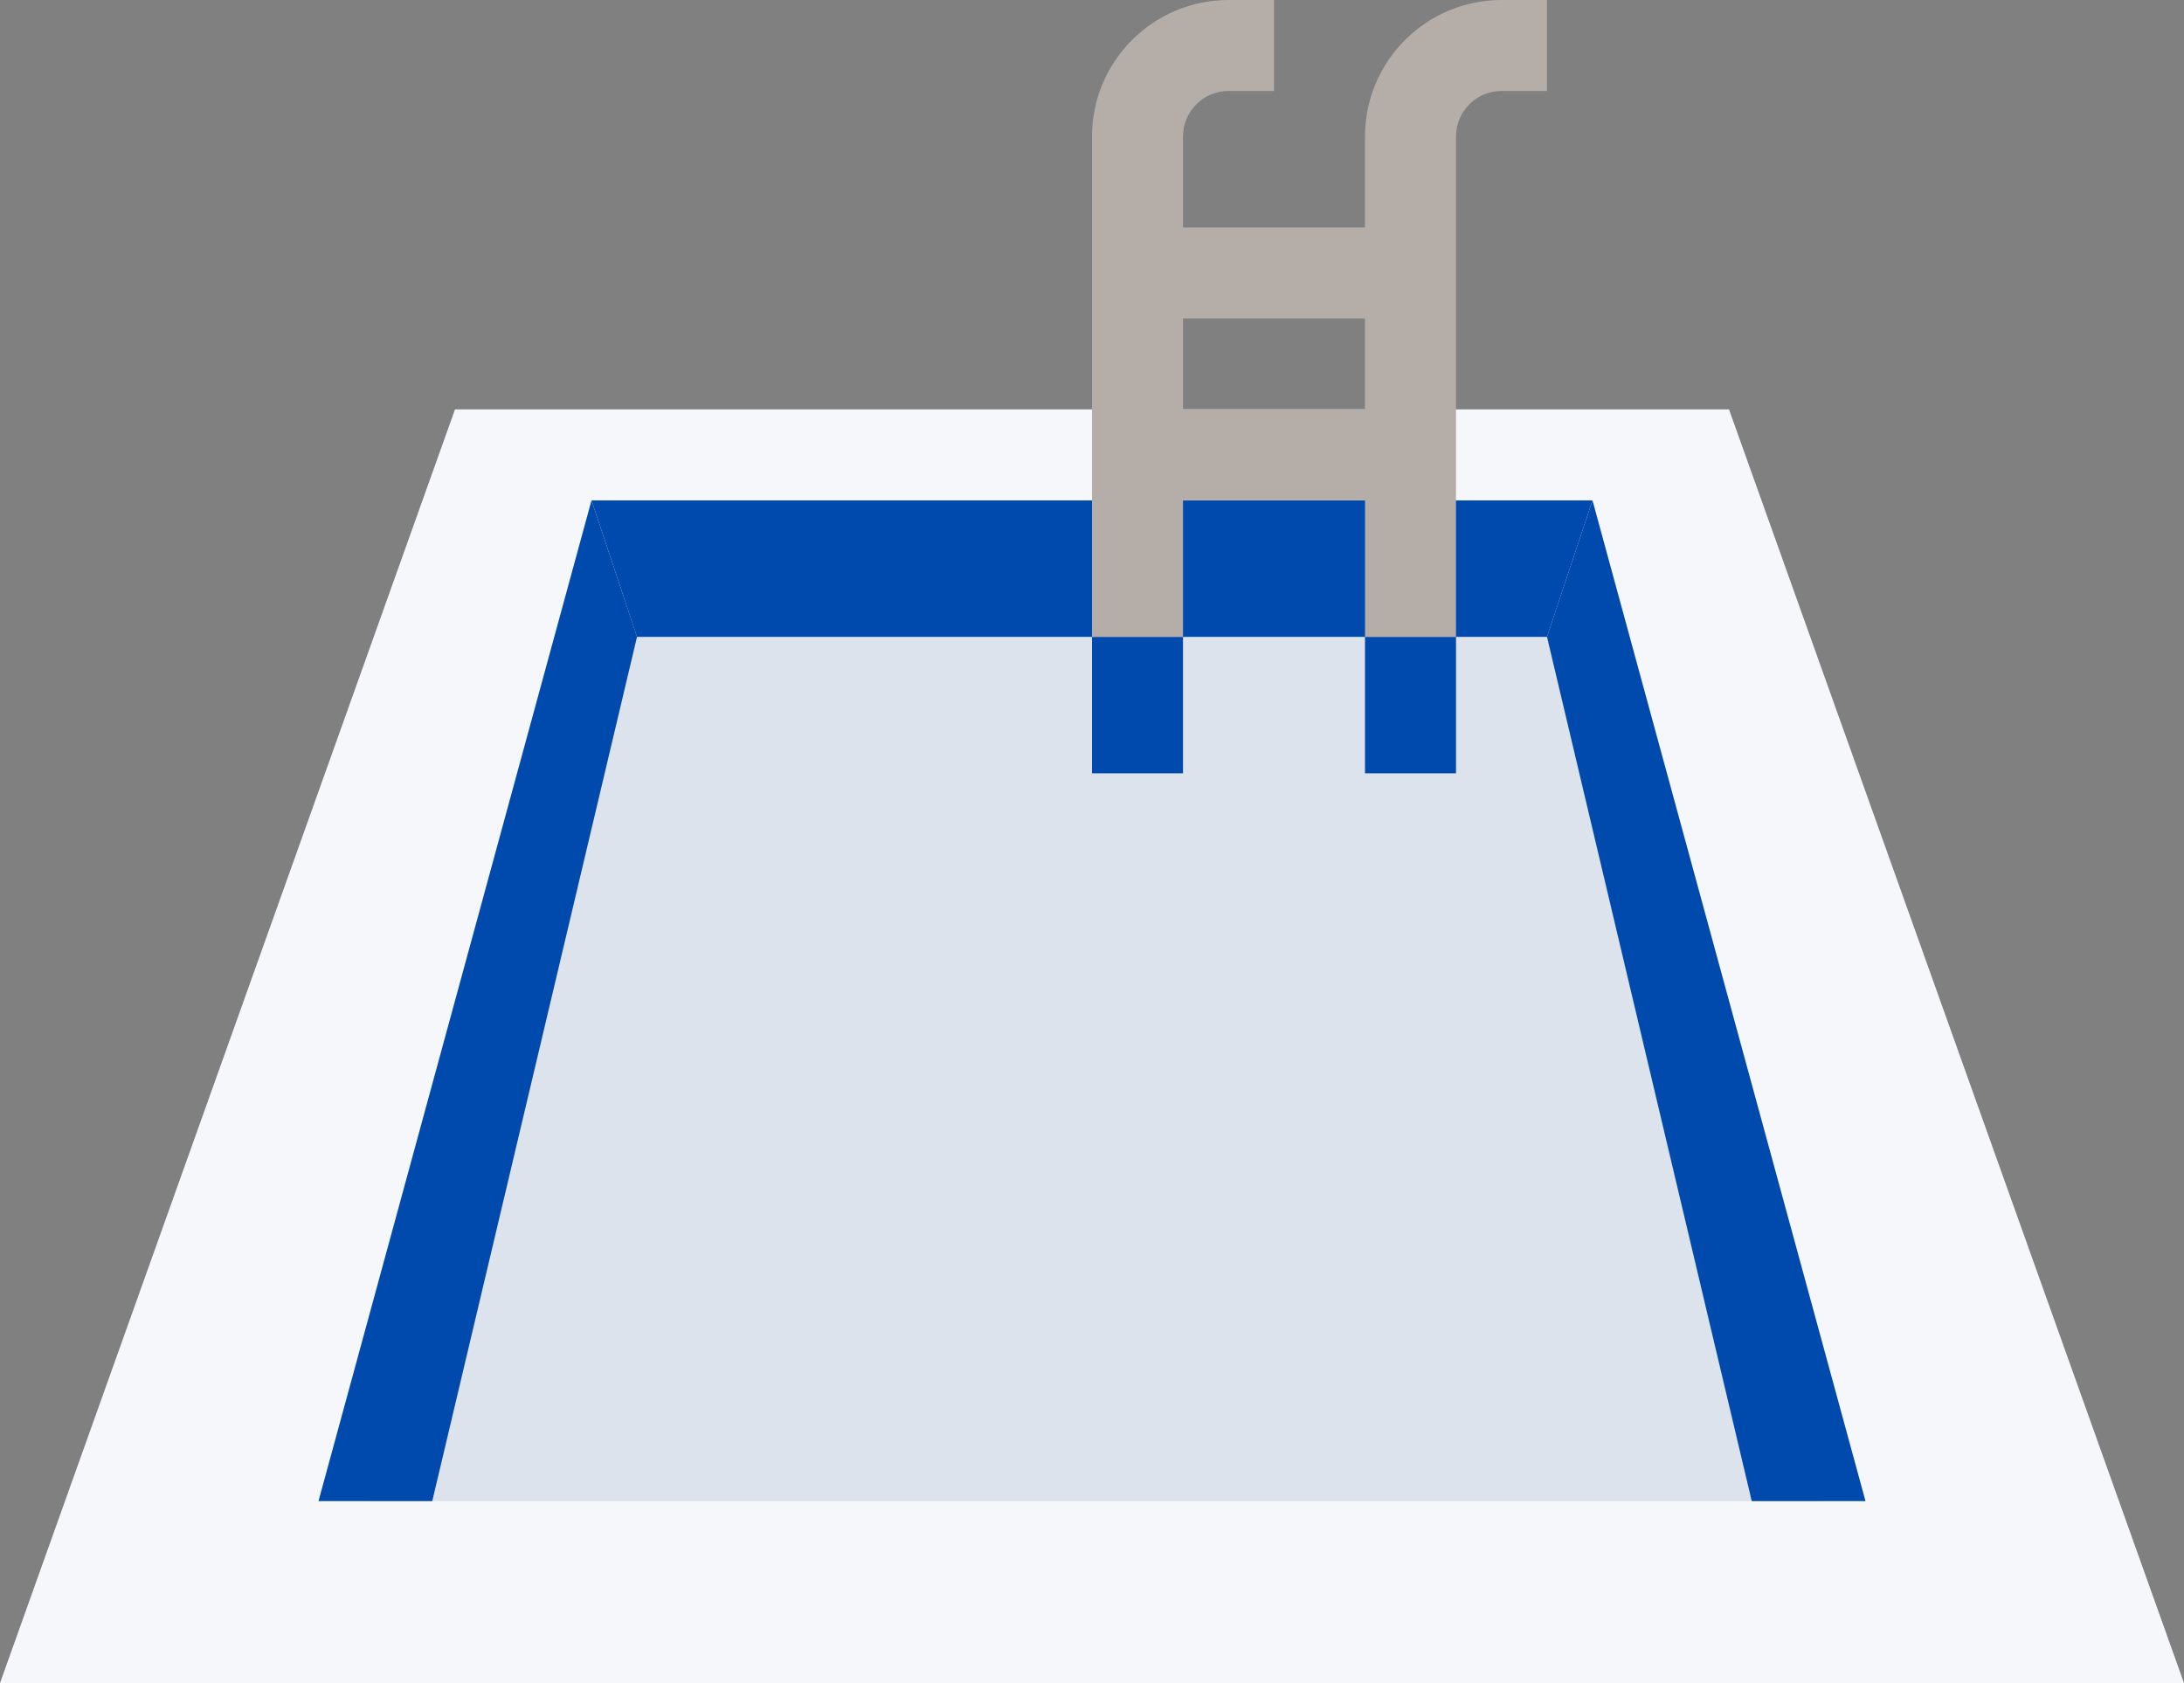
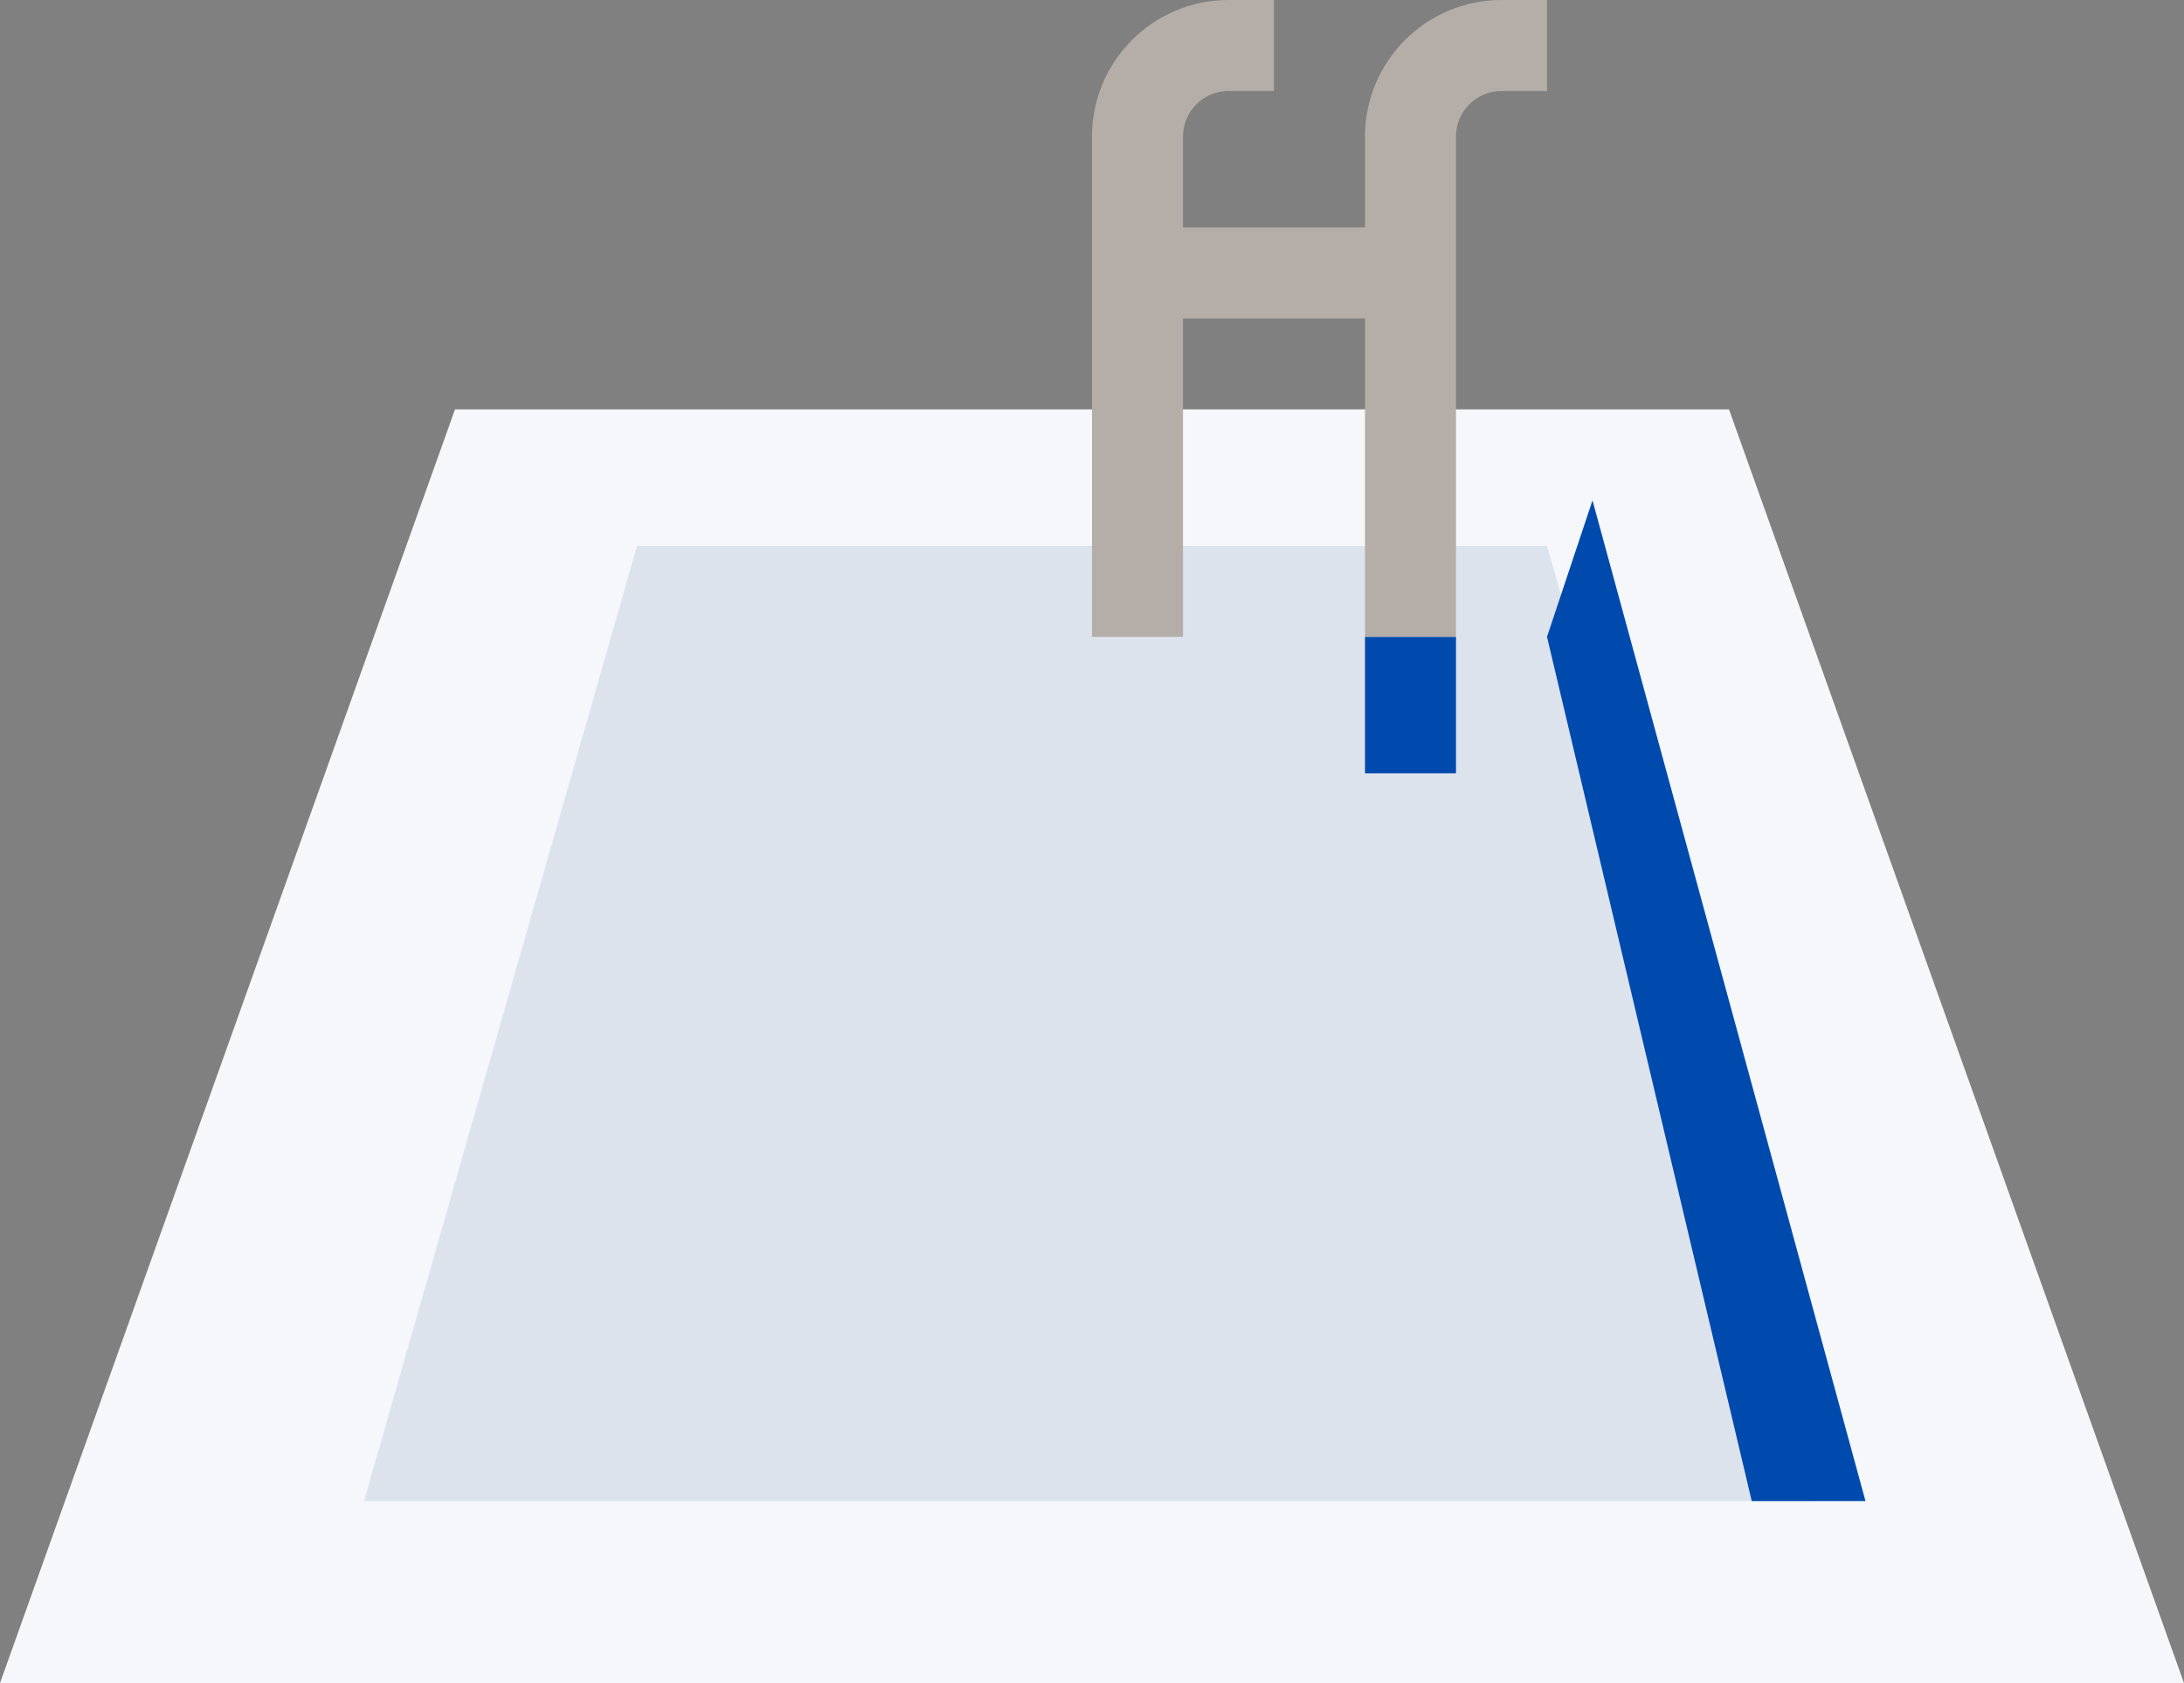
<svg xmlns="http://www.w3.org/2000/svg" fill="#000000" height="37" preserveAspectRatio="xMidYMid meet" version="1" viewBox="0.0 3.0 48.0 37.0" width="48" zoomAndPan="magnify">
  <rect x="0.0" y="3.0" width="48.0" height="37.0" fill="#808080" stroke="none" />
  <g id="change1_1">
    <path d="M10 12L38 12 48 40 0 40z" fill="#f5f7fa" />
  </g>
  <g id="change2_1">
    <path d="M14 15L34 15 40 36 8 36z" fill="#dde3ed" />
  </g>
  <g id="change3_1">
-     <path d="M34 17L14 17 13 14 35 14z" fill="#004aad" />
-   </g>
+     </g>
  <g id="change3_2">
-     <path d="M9.5 36L14 17 13 14 7 36z" fill="#004aad" />
-   </g>
+     </g>
  <g id="change3_3">
    <path d="M38.5 36L34 17 35 14 41 36z" fill="#004aad" />
  </g>
  <g id="change4_1">
-     <path d="M24 17H26V20H24z" fill="#004aad" />
-   </g>
+     </g>
  <g id="change4_2">
    <path d="M30 17H32V20H30z" fill="#004aad" />
  </g>
  <g id="change5_1">
    <path d="M32,17h-2V6c0-1.654,1.346-3,3-3h1v2h-1c-0.552,0-1,0.449-1,1V17z" fill="#b5aea8" />
  </g>
  <g id="change5_2">
    <path d="M26,17h-2V6c0-1.654,1.346-3,3-3h1v2h-1c-0.552,0-1,0.449-1,1V17z" fill="#b5aea8" />
  </g>
  <g id="change5_3">
    <path d="M25 8H31V10H25z" fill="#b5aea8" />
  </g>
  <g id="change5_4">
-     <path d="M25 12H31V14H25z" fill="#b5aea8" />
-   </g>
+     </g>
</svg>